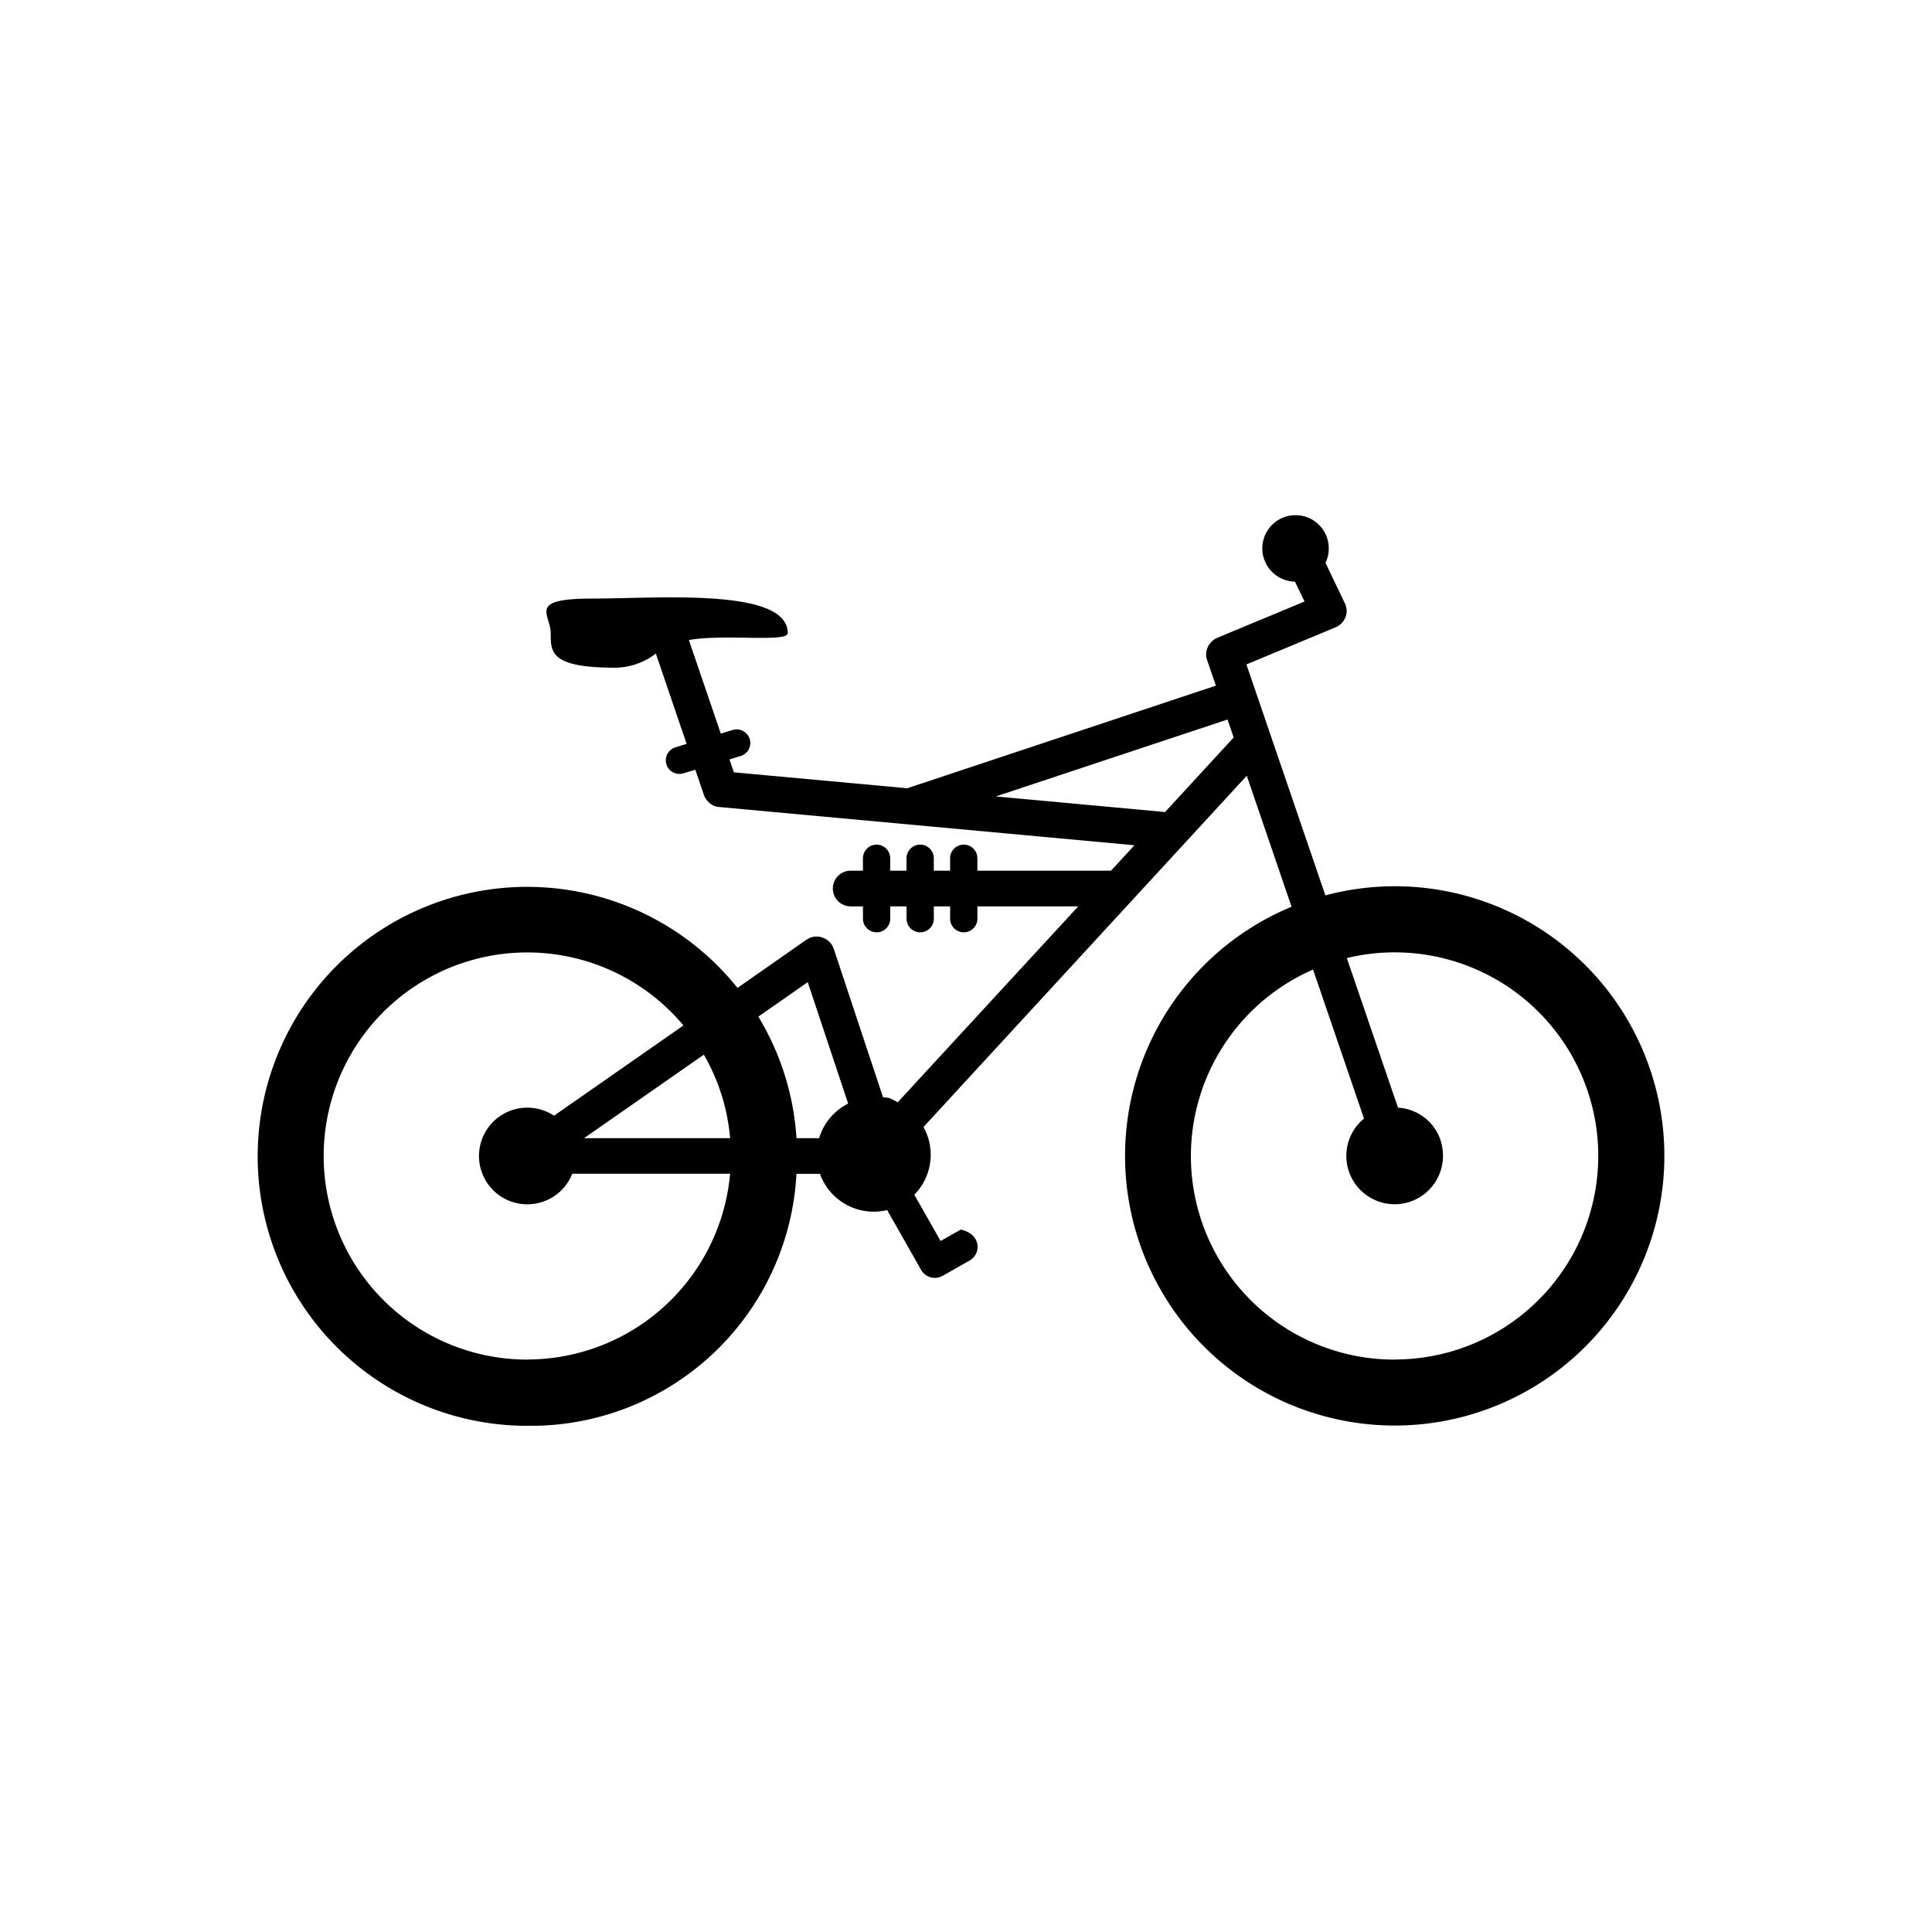
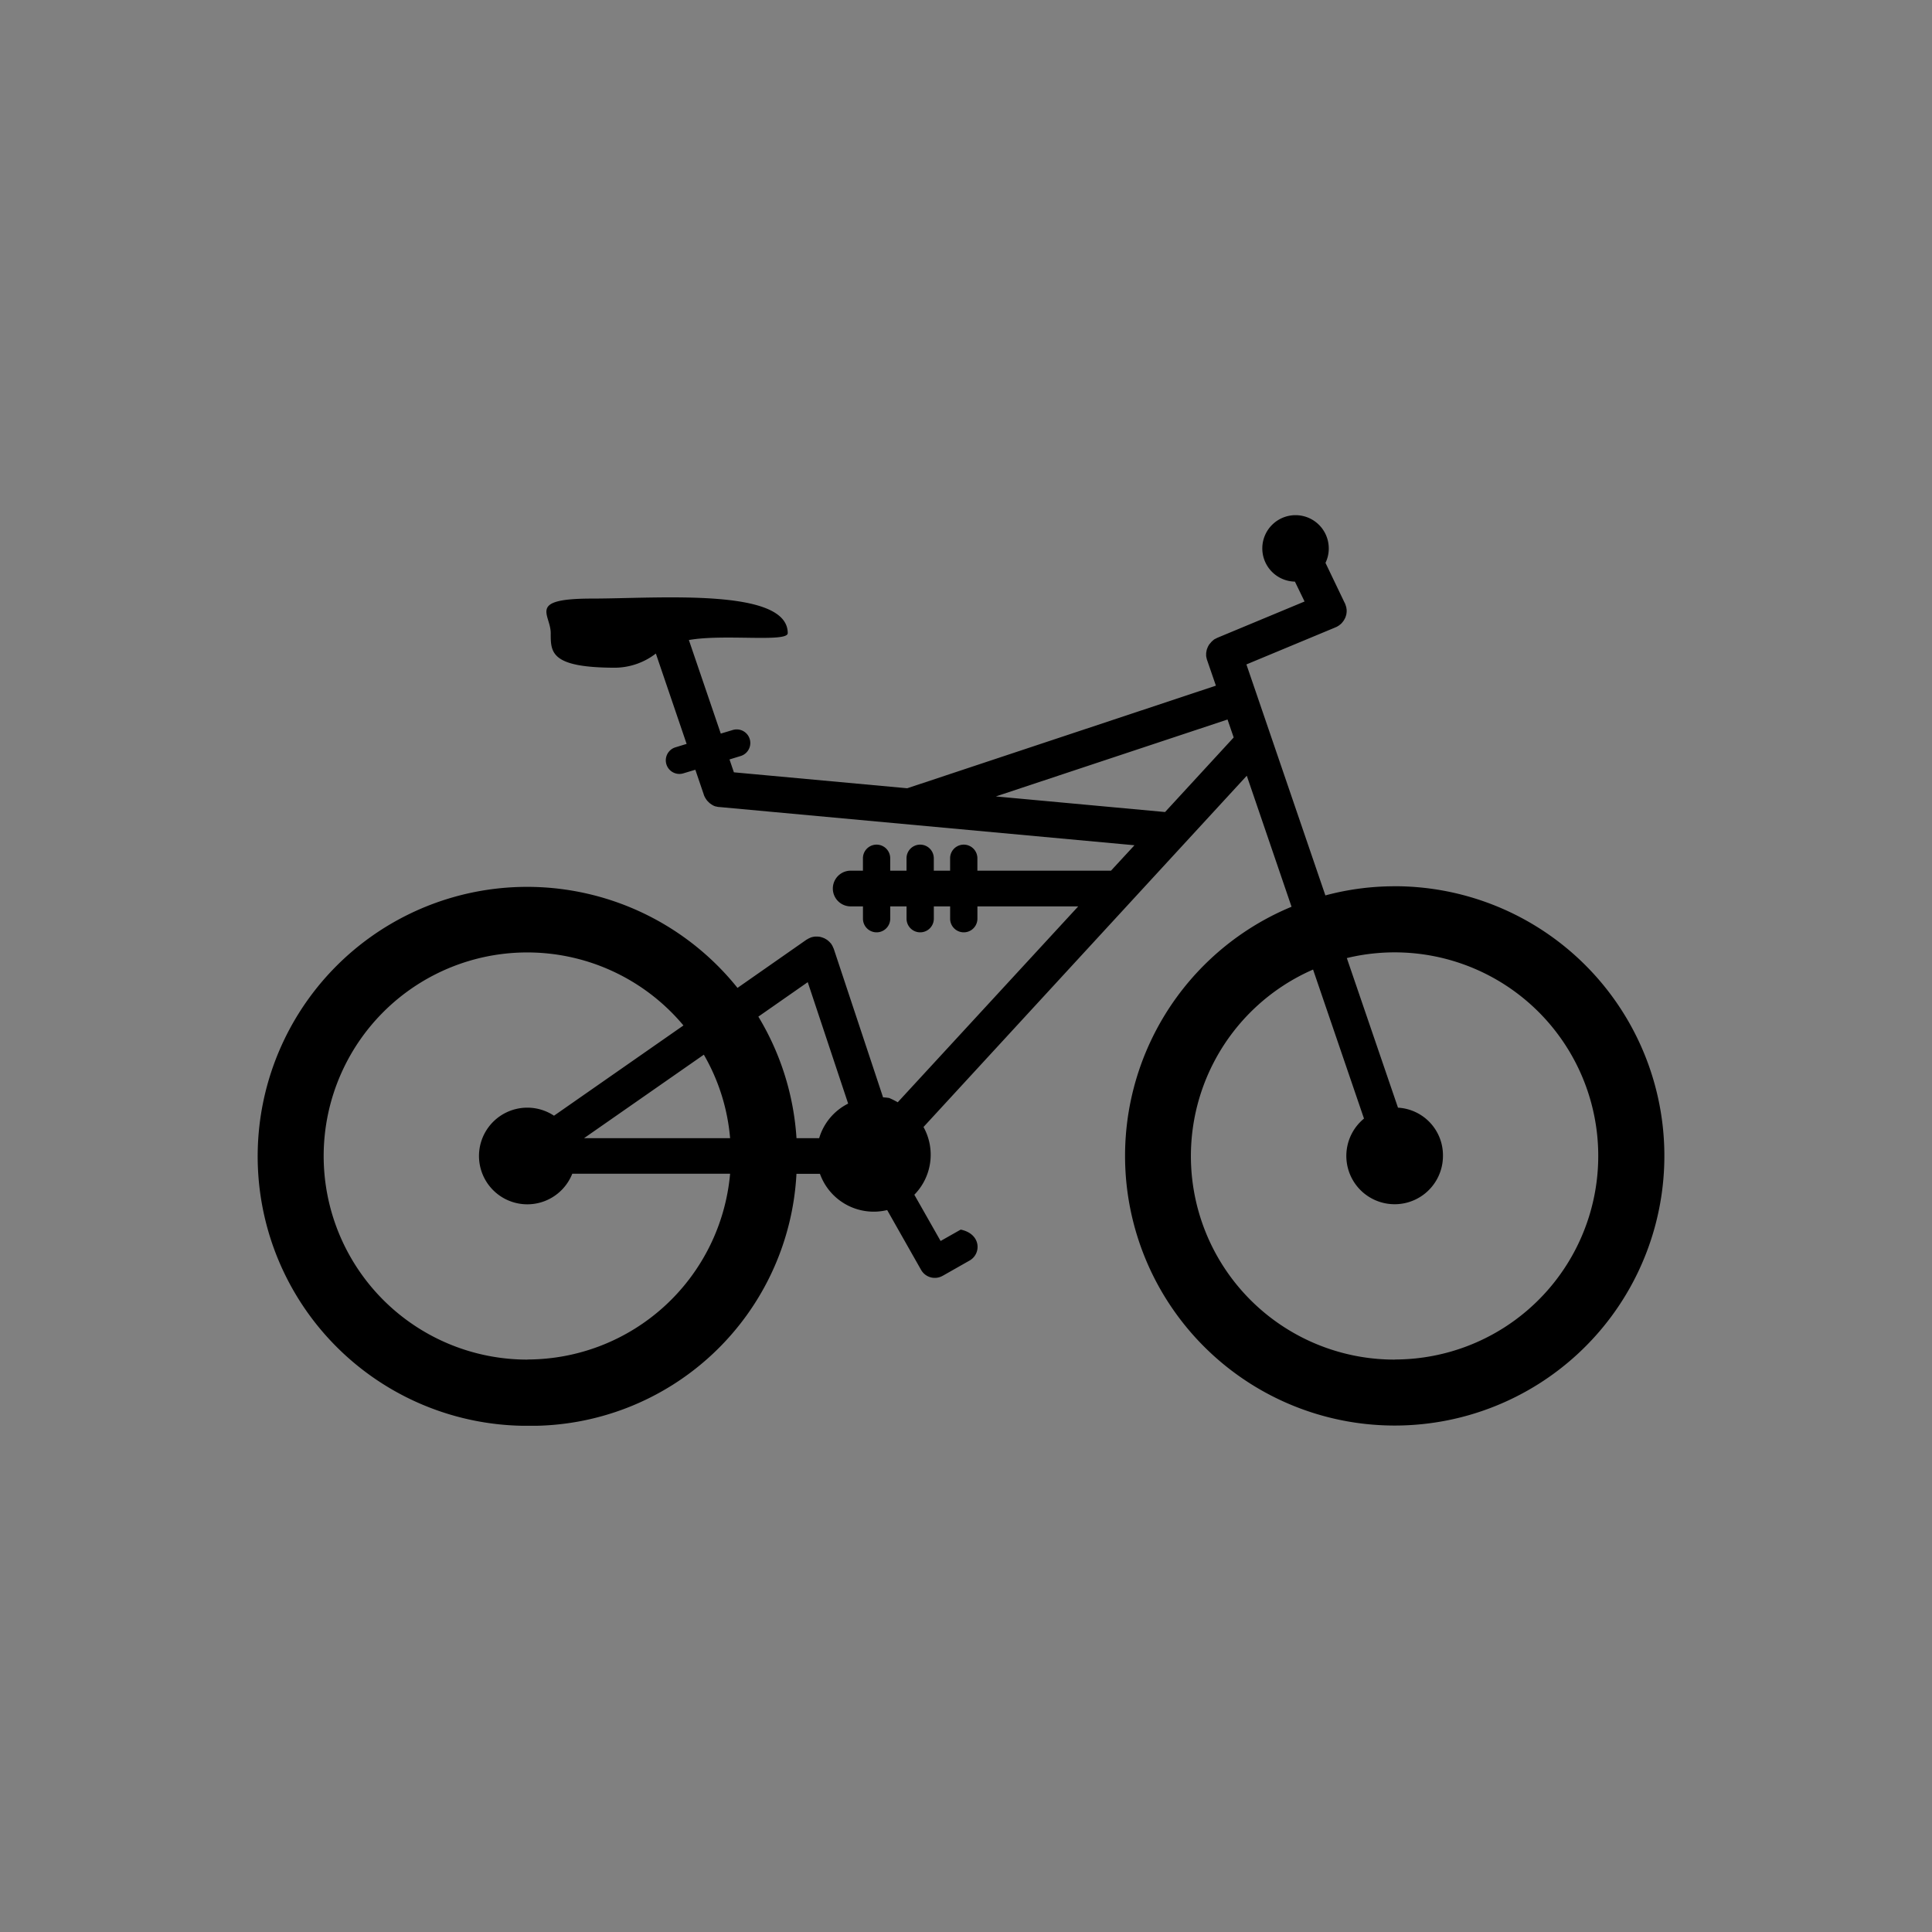
<svg xmlns="http://www.w3.org/2000/svg" width="150" height="150" viewBox="0 0 150 150">
  <rect x="0" y="0" width="150" height="150" fill="#808080" stroke="none" />
  <defs>
    <clipPath id="clip-path">
      <rect id="Rettangolo_123" data-name="Rettangolo 123" width="109.22" height="70.695" fill="none" />
    </clipPath>
    <clipPath id="clip-E-BIKE_tipologia_4">
      <rect width="150" height="150" />
    </clipPath>
  </defs>
  <g id="E-BIKE_tipologia_4" clip-path="url(#clip-E-BIKE_tipologia_4)">
-     <rect width="150" height="150" fill="#fff" />
    <g id="Raggruppa_224" data-name="Raggruppa 224" transform="translate(20 40)">
      <g id="Raggruppa_223" data-name="Raggruppa 223" clip-path="url(#clip-path)">
        <path id="Tracciato_219" data-name="Tracciato 219" d="M88.285,28.81a20.7,20.7,0,0,0-5.383.709L77.488,13.68l-.717-2.094L83.707,8.7s.024-.016.04-.024a.048.048,0,0,0,.032-.008.7.7,0,0,0,.08-.048,1.115,1.115,0,0,0,.127-.08,1.171,1.171,0,0,1,.1-.08c.032-.032.072-.064.1-.1a.9.9,0,0,0,.08-.1,1.351,1.351,0,0,0,.08-.111c.024-.04.04-.08.064-.119s.04-.08.056-.119.024-.08.04-.127a.674.674,0,0,0,.032-.135.7.7,0,0,1,.016-.127V7.39a.394.394,0,0,0-.016-.135.4.4,0,0,0-.024-.135.6.6,0,0,0-.04-.127.739.739,0,0,0-.032-.1c0-.016-.016-.024-.016-.032a.032.032,0,0,0-.016-.032L82.91,3.7a2.526,2.526,0,0,0,.255-1.123,2.58,2.58,0,1,0-2.628,2.58L81.286,6.7,74.5,9.524s-.056.032-.088.048-.088.04-.127.064a.511.511,0,0,0-.1.08,1.191,1.191,0,0,0-.1.088.954.954,0,0,0-.088.1c-.032.032-.056.072-.088.1s-.048.072-.072.111a.871.871,0,0,0-.064.119l-.048.119a.783.783,0,0,0-.04.127c-.008.04-.016.088-.024.127s-.016.088-.016.135v.135a.4.4,0,0,0,.016.135.926.926,0,0,0,.032.143.282.282,0,0,0,.024.088l.685,1.991L50.437,21.2,36.98,19.963l-.342-1,.884-.271a1.056,1.056,0,0,0-.605-2.023l-.956.287L33.484,9.691h.008c2.707-.486,7.668.207,7.668-.534,0-3.551-10.1-2.684-15.185-2.684s-3.217,1.2-3.217,2.684-.04,2.684,5.041,2.684a5.259,5.259,0,0,0,3.121-1.1l2.389,7.015-.884.271a1.056,1.056,0,0,0,.605,2.023l.956-.287.653,1.919.008.032a1.27,1.27,0,0,0,.1.215c0,.016.016.024.024.04.032.056.072.111.111.167.016.016.032.04.048.056l.119.119c.024.016.04.04.064.056l.143.1.064.04a1.107,1.107,0,0,0,.223.1.1.1,0,0,1,.048.008,1.59,1.59,0,0,0,.207.04h.032l32.25,2.97-1.824,1.975H55.884v-.964a1.059,1.059,0,0,0-2.118,0v.964H52.5v-.964a1.059,1.059,0,0,0-2.118,0v.964H49.116v-.964a1.059,1.059,0,0,0-2.118,0v.964H46.01a1.386,1.386,0,0,0,0,2.771H47v.956a1.059,1.059,0,0,0,2.118,0v-.956h1.266v.956a1.059,1.059,0,0,0,2.118,0v-.956h1.266v.956a1.059,1.059,0,0,0,2.118,0v-.956h7.828L49.7,45.58a6.546,6.546,0,0,0-.669-.334,4.7,4.7,0,0,0-.47-.048L44.728,33.651,44.7,33.6c-.016-.048-.04-.088-.056-.135a.948.948,0,0,0-.072-.119l-.024-.048a.346.346,0,0,0-.048-.056c-.032-.04-.064-.072-.1-.111a.954.954,0,0,0-.1-.088.511.511,0,0,0-.1-.08l-.119-.072a.728.728,0,0,0-.111-.056c-.04-.016-.08-.032-.127-.048s-.088-.024-.127-.04l-.127-.024c-.048,0-.088-.008-.135-.008h-.135a.394.394,0,0,0-.135.016.465.465,0,0,0-.143.032.233.233,0,0,0-.072.016c-.016,0-.032.016-.048.024-.048.016-.088.04-.127.056s-.088.048-.127.072l-.048.024L37.259,36.7A20.922,20.922,0,1,0,20.943,70.7,20.654,20.654,0,0,0,41.837,51.138h1.824a4.533,4.533,0,0,0,.319.693,4.434,4.434,0,0,0,4.9,2.118l2.636,4.65a1.224,1.224,0,0,0,1.656.462.114.114,0,0,0,.024-.016.039.039,0,0,0,.024-.008l2.062-1.171c.924-.526.9-2.07-.693-2.4l-1.561.884-2.039-3.591A4.431,4.431,0,0,0,51.7,47.5l25.1-27.273L80.275,30.4a20.936,20.936,0,1,0,8-1.593ZM42.713,36.255l3.137,9.428A4.4,4.4,0,0,0,43.6,48.367h-1.76a20.787,20.787,0,0,0-2.962-9.436l3.846-2.684ZM36.685,48.367H25.346l9.3-6.482a15.566,15.566,0,0,1,2.039,6.482M20.943,65.559a15.806,15.806,0,1,1,12.12-25.943L23.013,46.623A3.752,3.752,0,1,0,24.43,51.13H36.685A15.824,15.824,0,0,1,20.943,65.551ZM70.448,23.045l-13.131-1.21,17.988-5.972.478,1.394-5.327,5.789ZM88.285,65.559a15.8,15.8,0,0,1-6.339-30.283L85.9,46.846a3.751,3.751,0,1,0,6.131,2.9A3.7,3.7,0,0,0,88.54,46L84.567,34.384a15.805,15.805,0,1,1,3.719,31.167Z" />
      </g>
    </g>
  </g>
</svg>